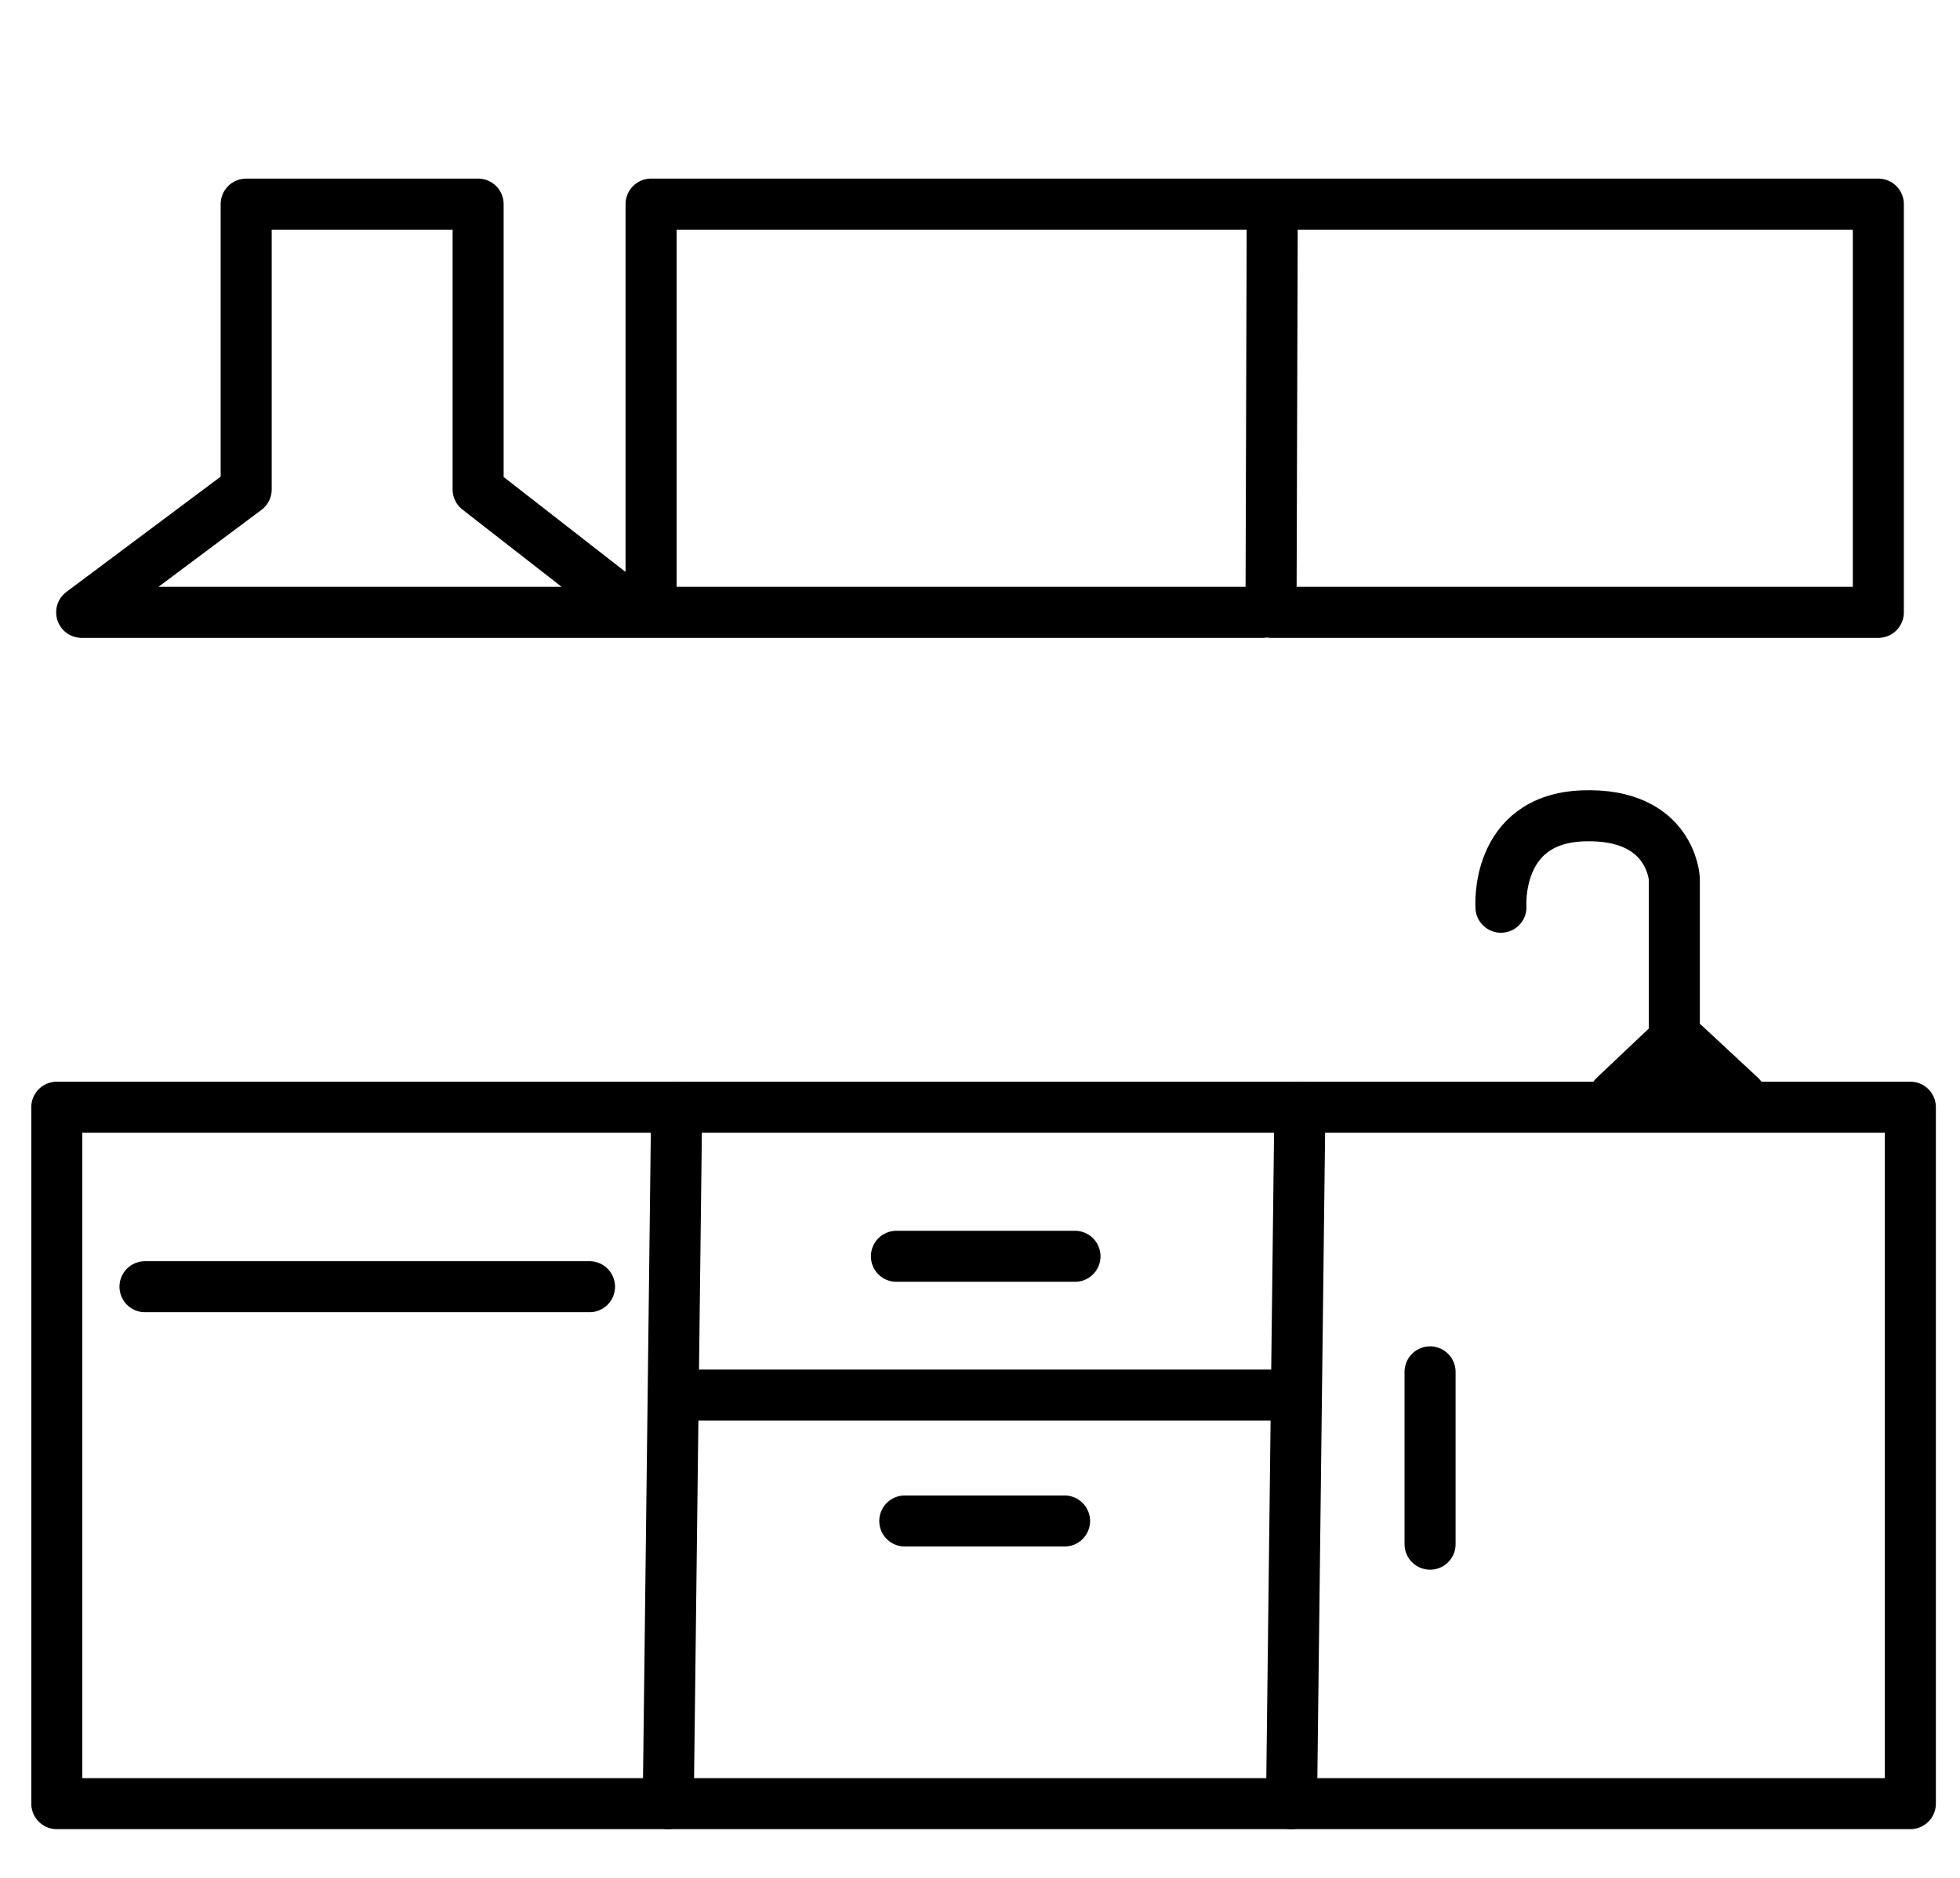
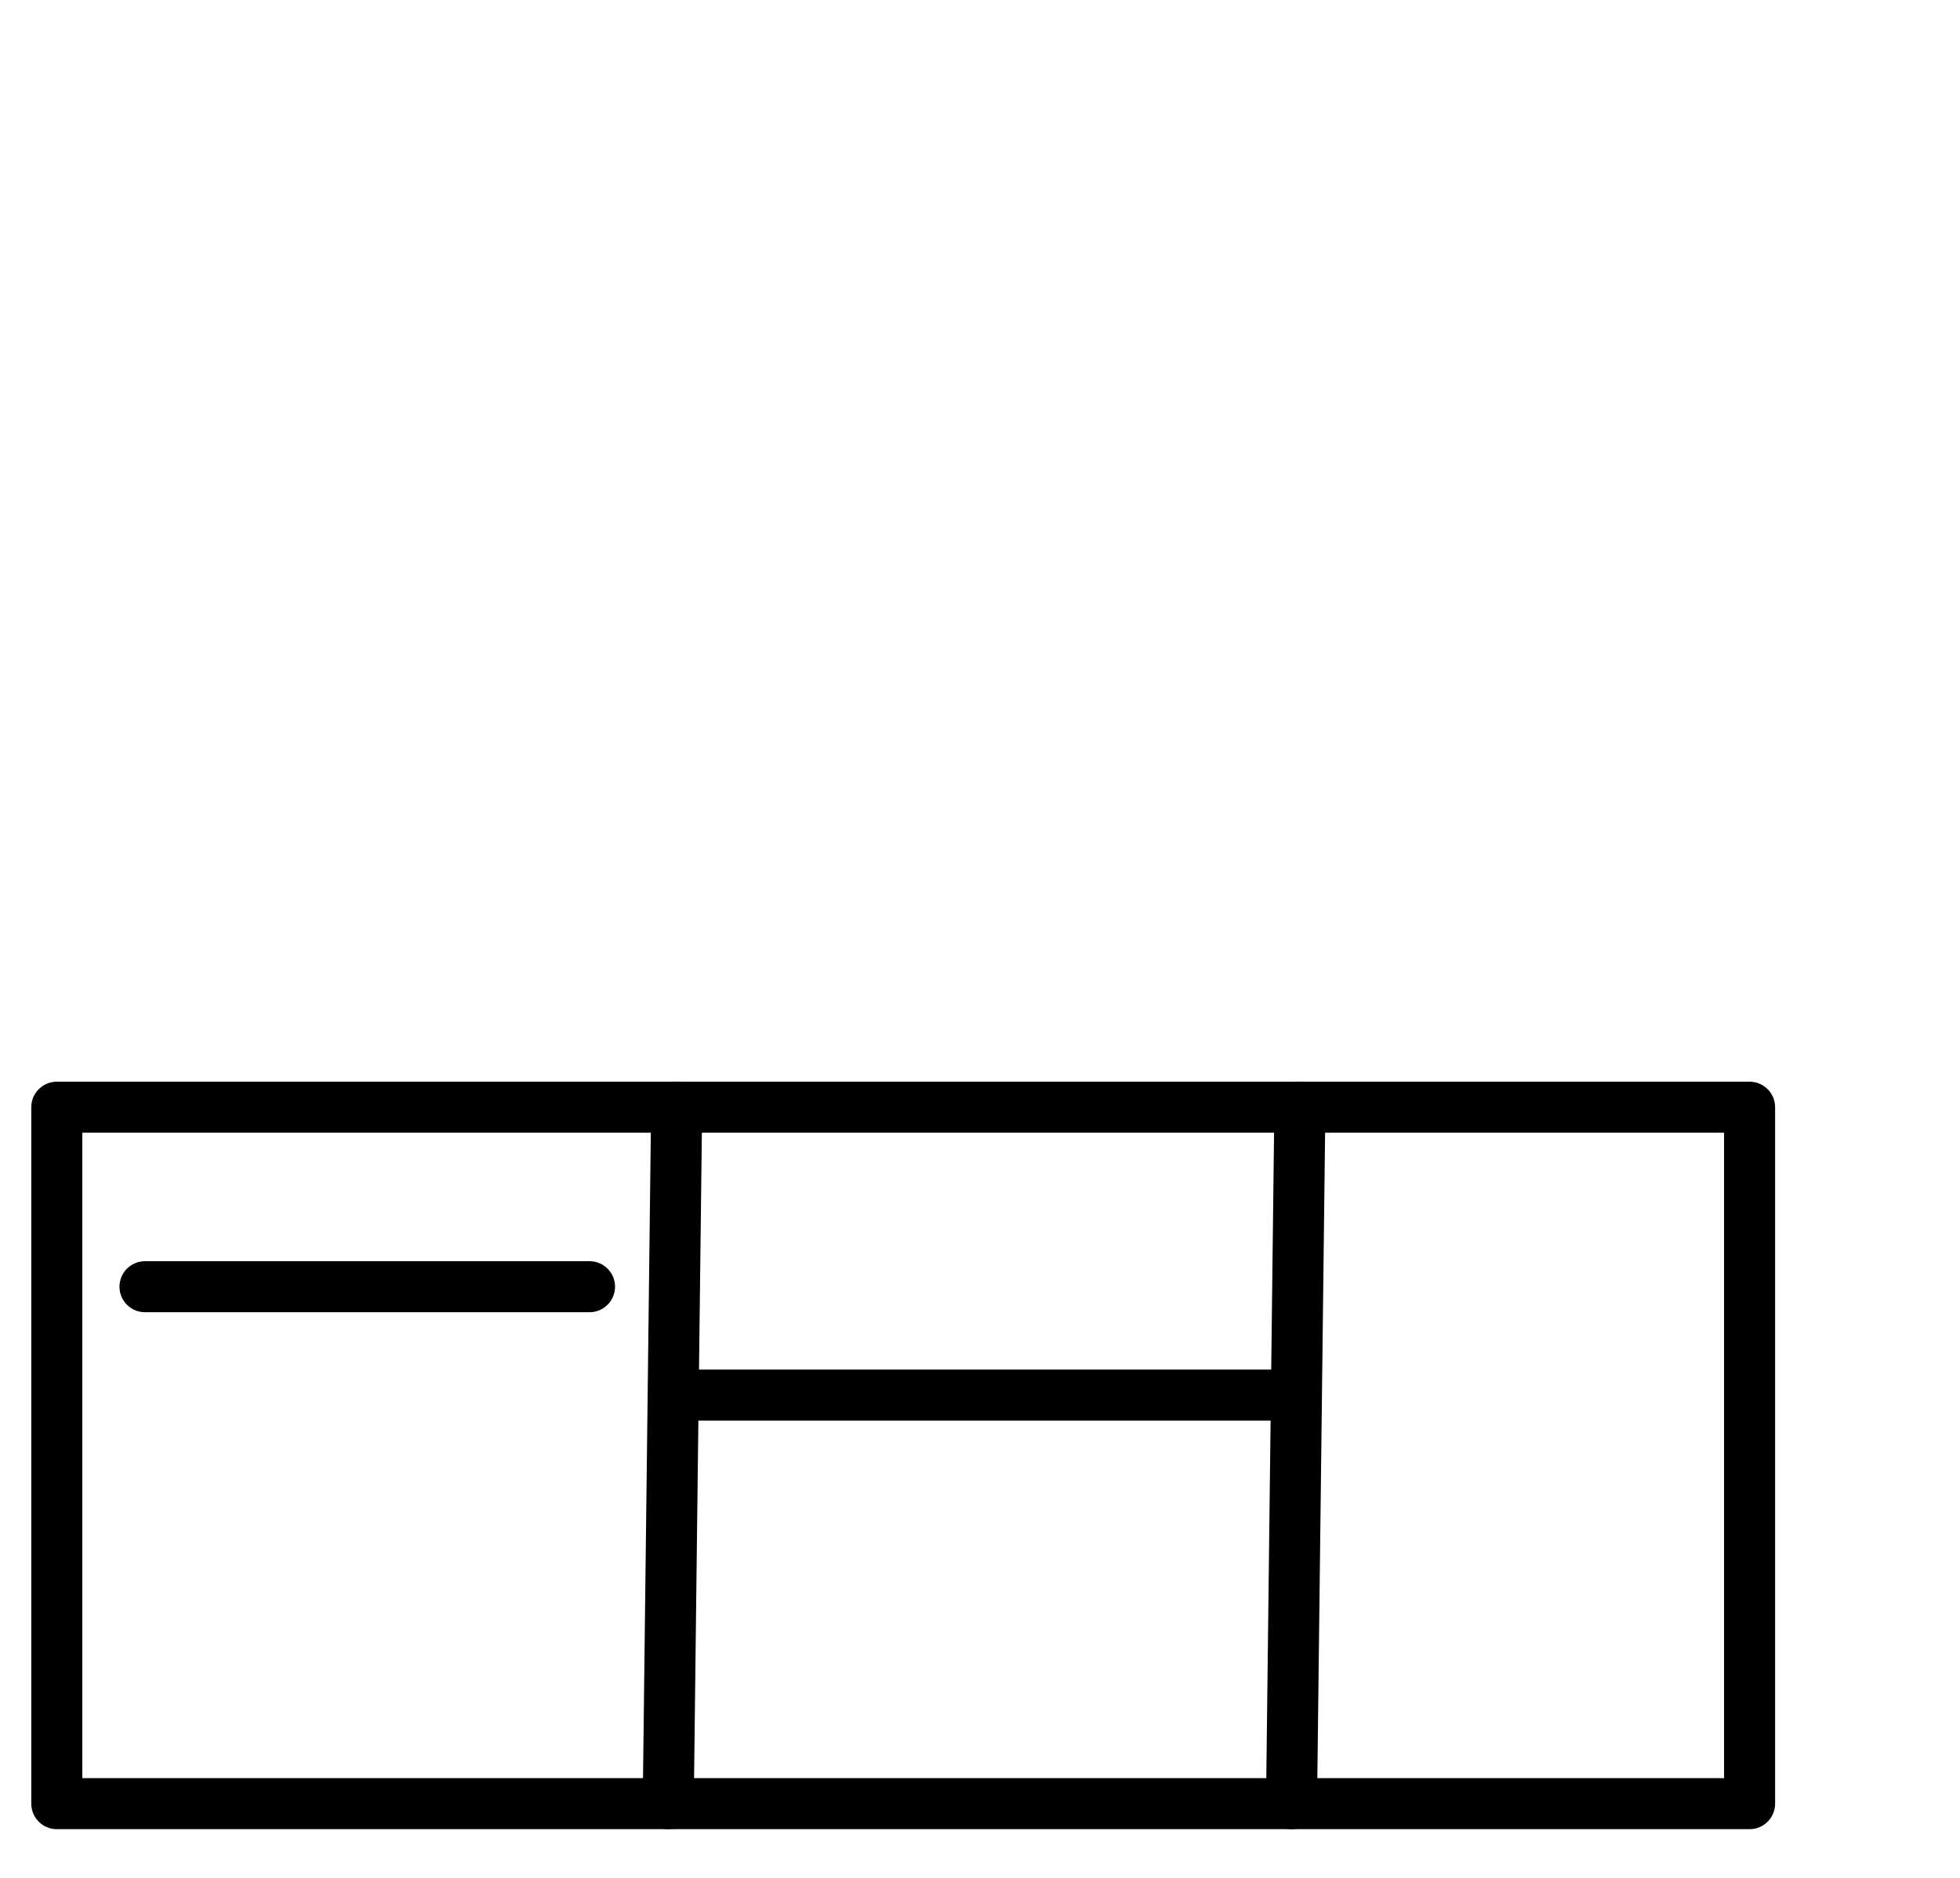
<svg xmlns="http://www.w3.org/2000/svg" width="48" height="46" viewBox="0 0 48 46" fill="none">
-   <path d="M31.157 5.13L31.127 15H46V5H15.945V14.558L15.119 14.646L11.709 11.989V5H6.029V11.989L2 15H30.921" stroke="black" stroke-width="1.25" stroke-linecap="round" stroke-linejoin="round" />
-   <path d="M36.758 22.223C36.758 22.223 36.601 20.064 38.766 19.985C40.931 19.907 41.004 21.527 41.004 21.527V25.464L39.534 26.855H42.625L41.252 25.579L40.405 26.595L41.796 26.577L41.276 26.136" stroke="black" stroke-width="1.25" stroke-linecap="round" stroke-linejoin="round" />
-   <path d="M42.847 27.122H46.784V44.182H1.391V27.122H42.847Z" stroke="black" stroke-width="1.25" stroke-linecap="round" stroke-linejoin="round" />
+   <path d="M42.847 27.122V44.182H1.391V27.122H42.847Z" stroke="black" stroke-width="1.25" stroke-linecap="round" stroke-linejoin="round" />
  <path d="M3.551 31.519H14.437" stroke="black" stroke-width="1.25" stroke-linecap="round" stroke-linejoin="round" />
  <path d="M16.571 27.122L16.365 44.182" stroke="black" stroke-width="1.25" stroke-linecap="round" stroke-linejoin="round" />
  <path d="M31.834 27.122L31.629 44.182" stroke="black" stroke-width="1.25" stroke-linecap="round" stroke-linejoin="round" />
  <path d="M16.57 34.174H31.732" stroke="black" stroke-width="1.25" stroke-linecap="round" stroke-linejoin="round" />
-   <path d="M22.158 37.258H26.071" stroke="black" stroke-width="1.25" stroke-linecap="round" stroke-linejoin="round" />
-   <path d="M21.953 30.774H26.326" stroke="black" stroke-width="1.25" stroke-linecap="round" stroke-linejoin="round" />
-   <path d="M35.022 33.605V37.826" stroke="black" stroke-width="1.25" stroke-linecap="round" stroke-linejoin="round" />
</svg>